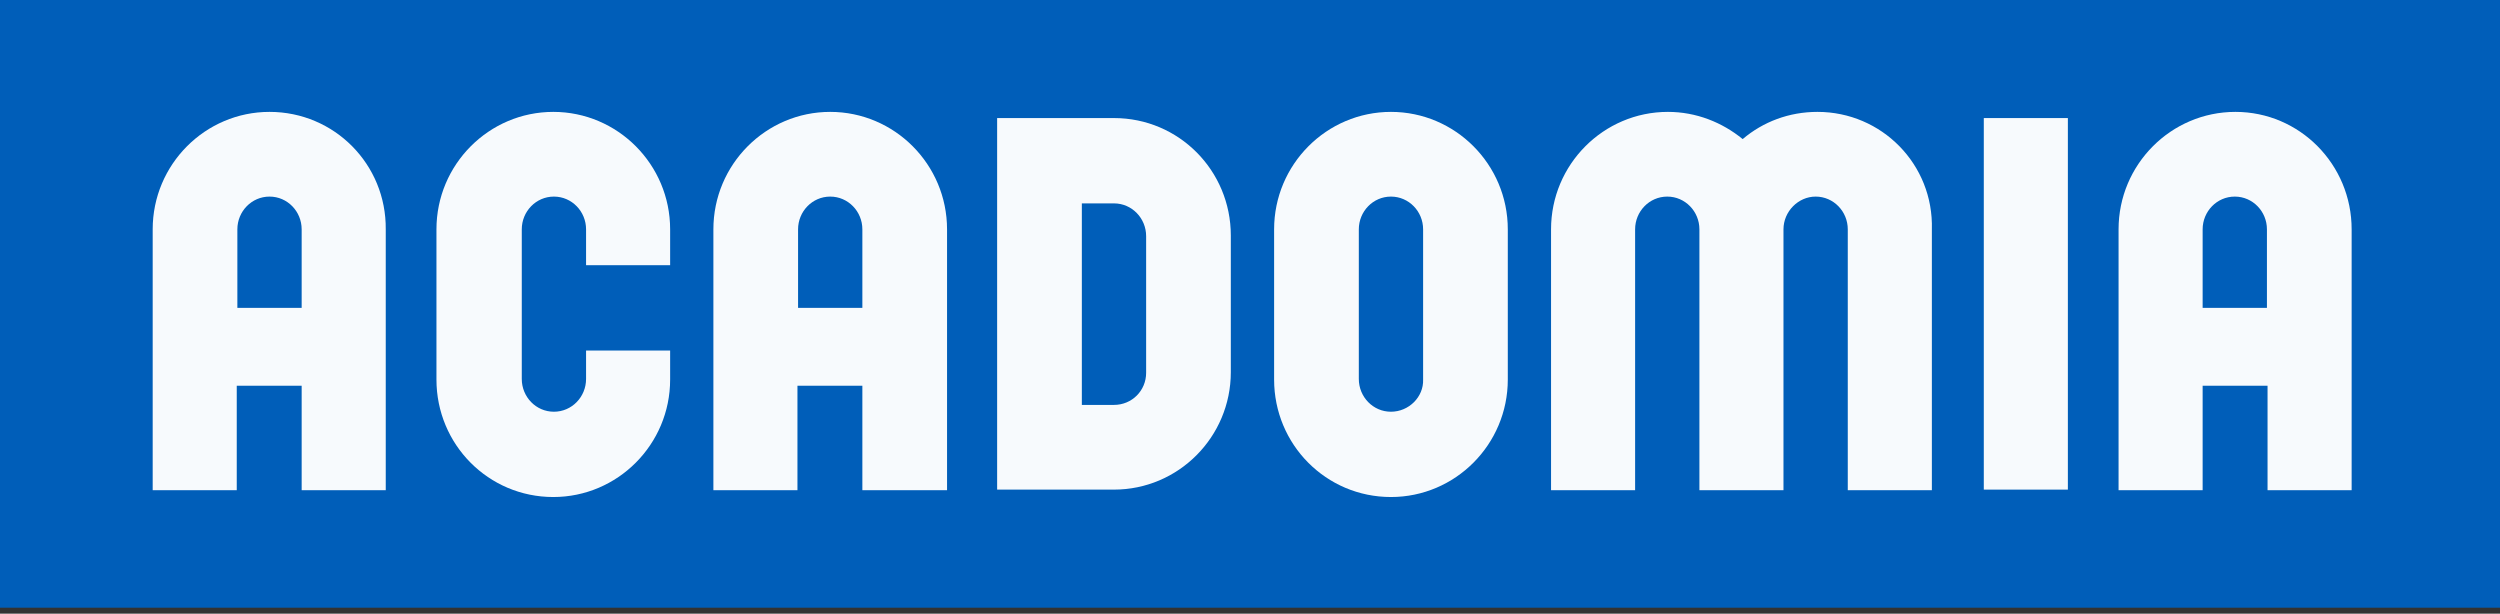
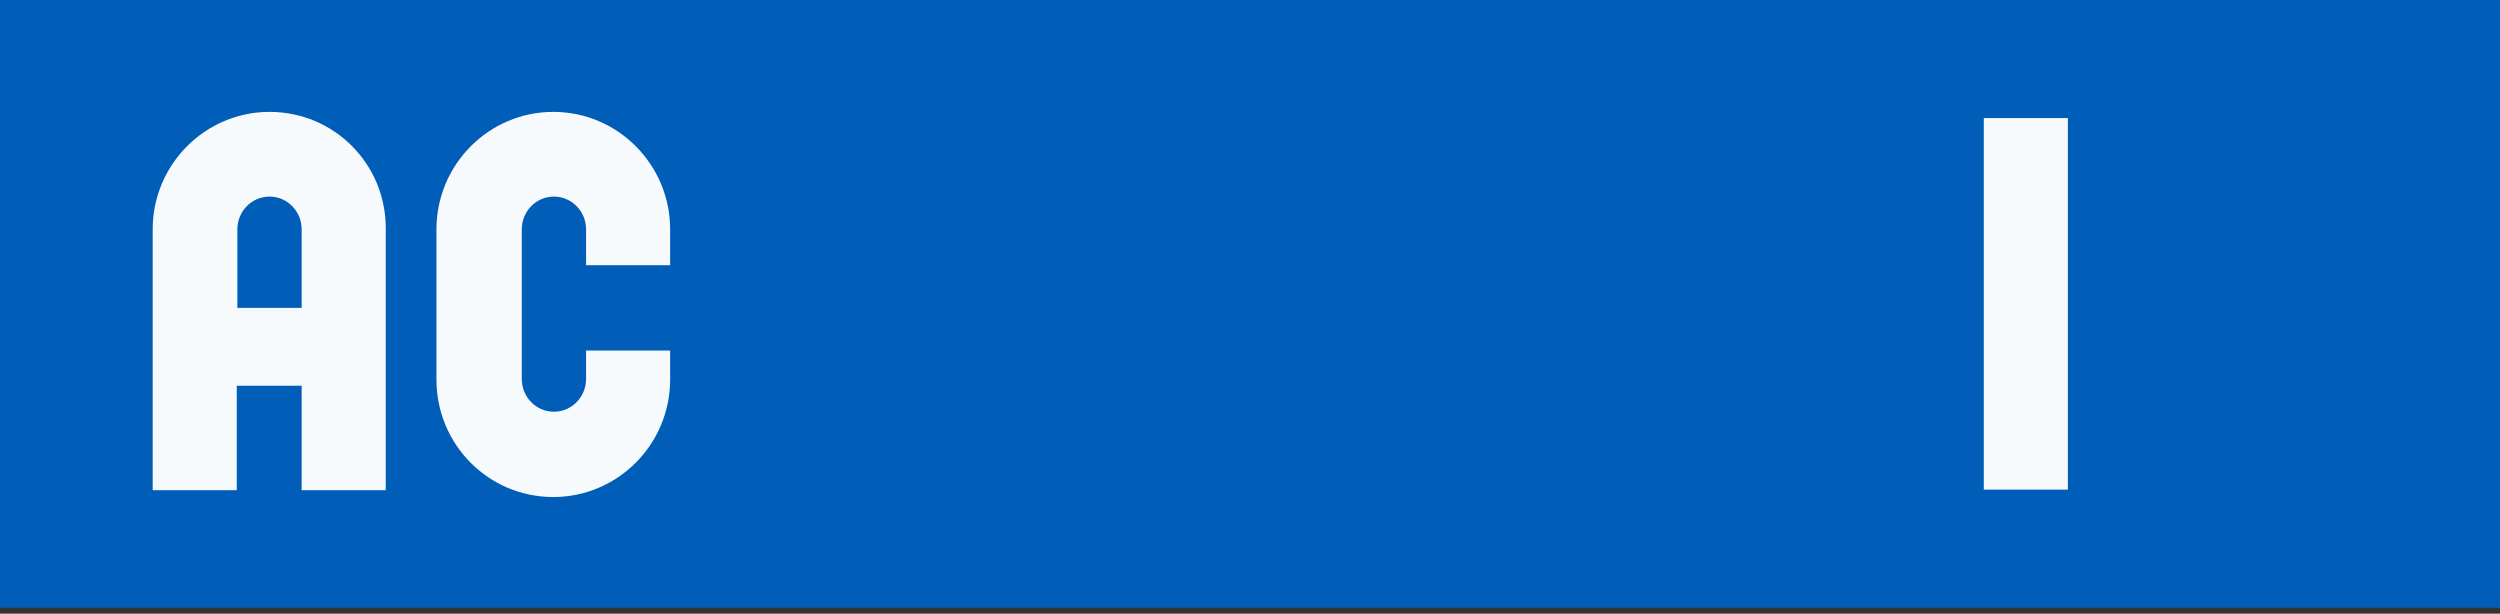
<svg xmlns="http://www.w3.org/2000/svg" width="110" height="27" viewBox="0 0 110 27" fill="none">
  <rect x="0" y="0" width="110" height="27" fill="#333333" stroke="none" />
  <path d="M110 0H0V26.738H110V0Z" fill="#005EB9" />
  <path d="M90.986 5.195H87.287V21.543H90.986V5.195Z" fill="#F7FAFD" />
  <path d="M25.787 16.674C25.787 17.463 25.161 18.116 24.372 18.116C23.583 18.116 22.958 17.463 22.958 16.674V10.091C22.958 9.303 23.583 8.65 24.372 8.65C25.161 8.65 25.787 9.303 25.787 10.091V11.669H29.486V10.091C29.486 7.235 27.174 4.923 24.345 4.923C21.516 4.923 19.204 7.235 19.204 10.091V16.701C19.204 19.557 21.489 21.869 24.345 21.869C27.174 21.869 29.486 19.557 29.486 16.701V15.423H25.787V16.674Z" fill="#F7FAFD" />
  <path d="M11.859 4.923C9.03 4.923 6.718 7.235 6.718 10.091V21.57H10.417V16.973H13.273V21.57H16.973V10.091C17 7.235 14.715 4.923 11.859 4.923ZM10.444 13.519V10.091C10.444 9.303 11.07 8.65 11.859 8.65C12.648 8.65 13.273 9.303 13.273 10.091V13.546H10.444V13.519Z" fill="#F7FAFD" />
-   <path d="M37.971 21.57H41.67V10.091C41.67 7.235 39.358 4.923 36.529 4.923C33.701 4.923 31.389 7.235 31.389 10.091V21.57H35.088V16.973H37.944V21.57H37.971ZM35.115 13.519V10.091C35.115 9.303 35.741 8.65 36.529 8.65C37.318 8.65 37.944 9.303 37.944 10.091V13.546H35.115V13.519Z" fill="#F7FAFD" />
-   <path d="M98.358 4.923C95.529 4.923 93.217 7.235 93.217 10.091V21.57H96.916V16.973H99.772V21.57H103.472V10.091C103.472 7.235 101.187 4.923 98.358 4.923ZM96.916 13.519V10.091C96.916 9.303 97.542 8.65 98.331 8.65C99.12 8.65 99.745 9.303 99.745 10.091V13.546H96.916V13.519Z" fill="#F7FAFD" />
-   <path d="M54.156 10.363C54.156 7.507 51.871 5.195 49.015 5.195H43.874V21.543H49.015C51.844 21.543 54.156 19.231 54.156 16.375V10.363ZM49.015 17.816H47.601V8.949H49.015C49.804 8.949 50.43 9.602 50.43 10.391V16.402C50.43 17.191 49.804 17.816 49.015 17.816Z" fill="#F7FAFD" />
-   <path d="M79.969 4.923C78.718 4.923 77.576 5.358 76.678 6.12C75.78 5.386 74.638 4.923 73.387 4.923C70.558 4.923 68.246 7.235 68.246 10.091V21.57H71.945V10.091C71.945 9.303 72.57 8.65 73.36 8.65C74.148 8.65 74.774 9.303 74.774 10.091V21.57H78.473V10.091C78.473 9.303 79.126 8.65 79.888 8.65C80.676 8.65 81.302 9.303 81.302 10.091V21.57H85.002V10.091C85.083 7.235 82.798 4.923 79.969 4.923Z" fill="#F7FAFD" />
-   <path d="M66.343 10.091C66.343 7.235 64.031 4.923 61.202 4.923C58.373 4.923 56.061 7.235 56.061 10.091V16.701C56.061 19.557 58.346 21.869 61.202 21.869C64.031 21.869 66.343 19.557 66.343 16.701V10.091ZM61.202 18.116C60.413 18.116 59.788 17.463 59.788 16.674V10.091C59.788 9.303 60.413 8.65 61.202 8.65C61.991 8.65 62.617 9.303 62.617 10.091V16.701C62.644 17.463 61.991 18.116 61.202 18.116Z" fill="#F7FAFD" />
</svg>